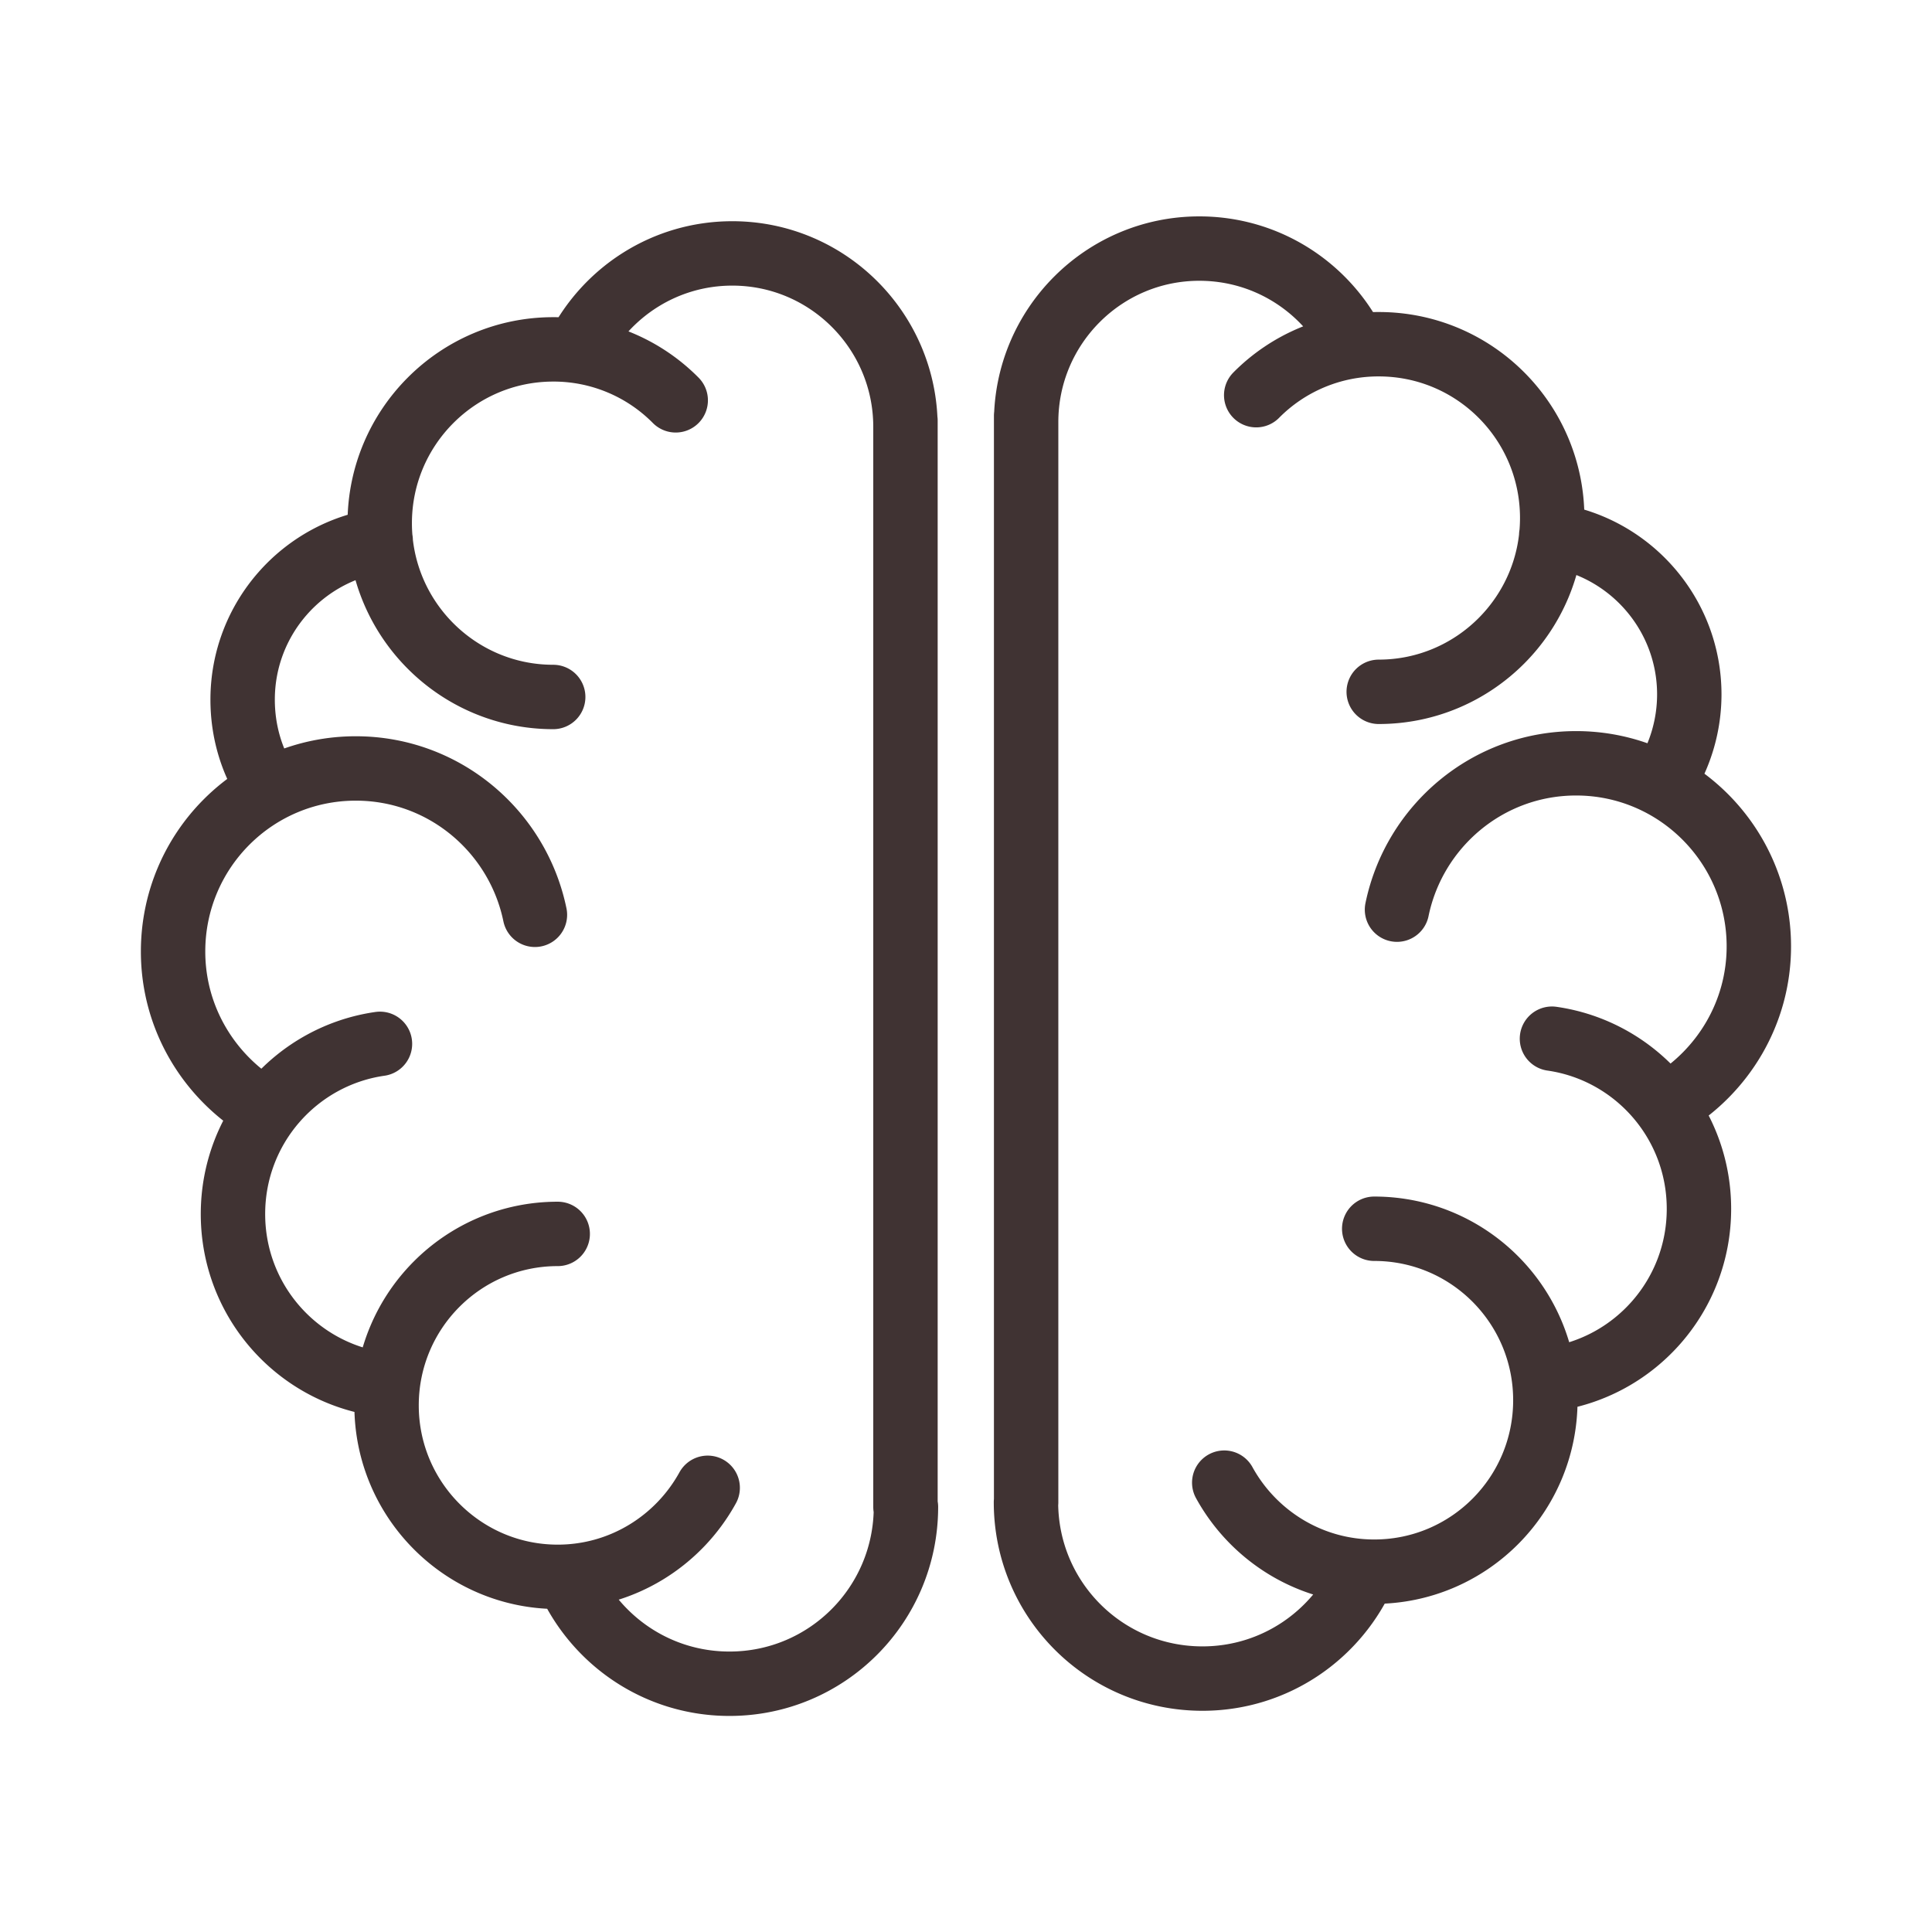
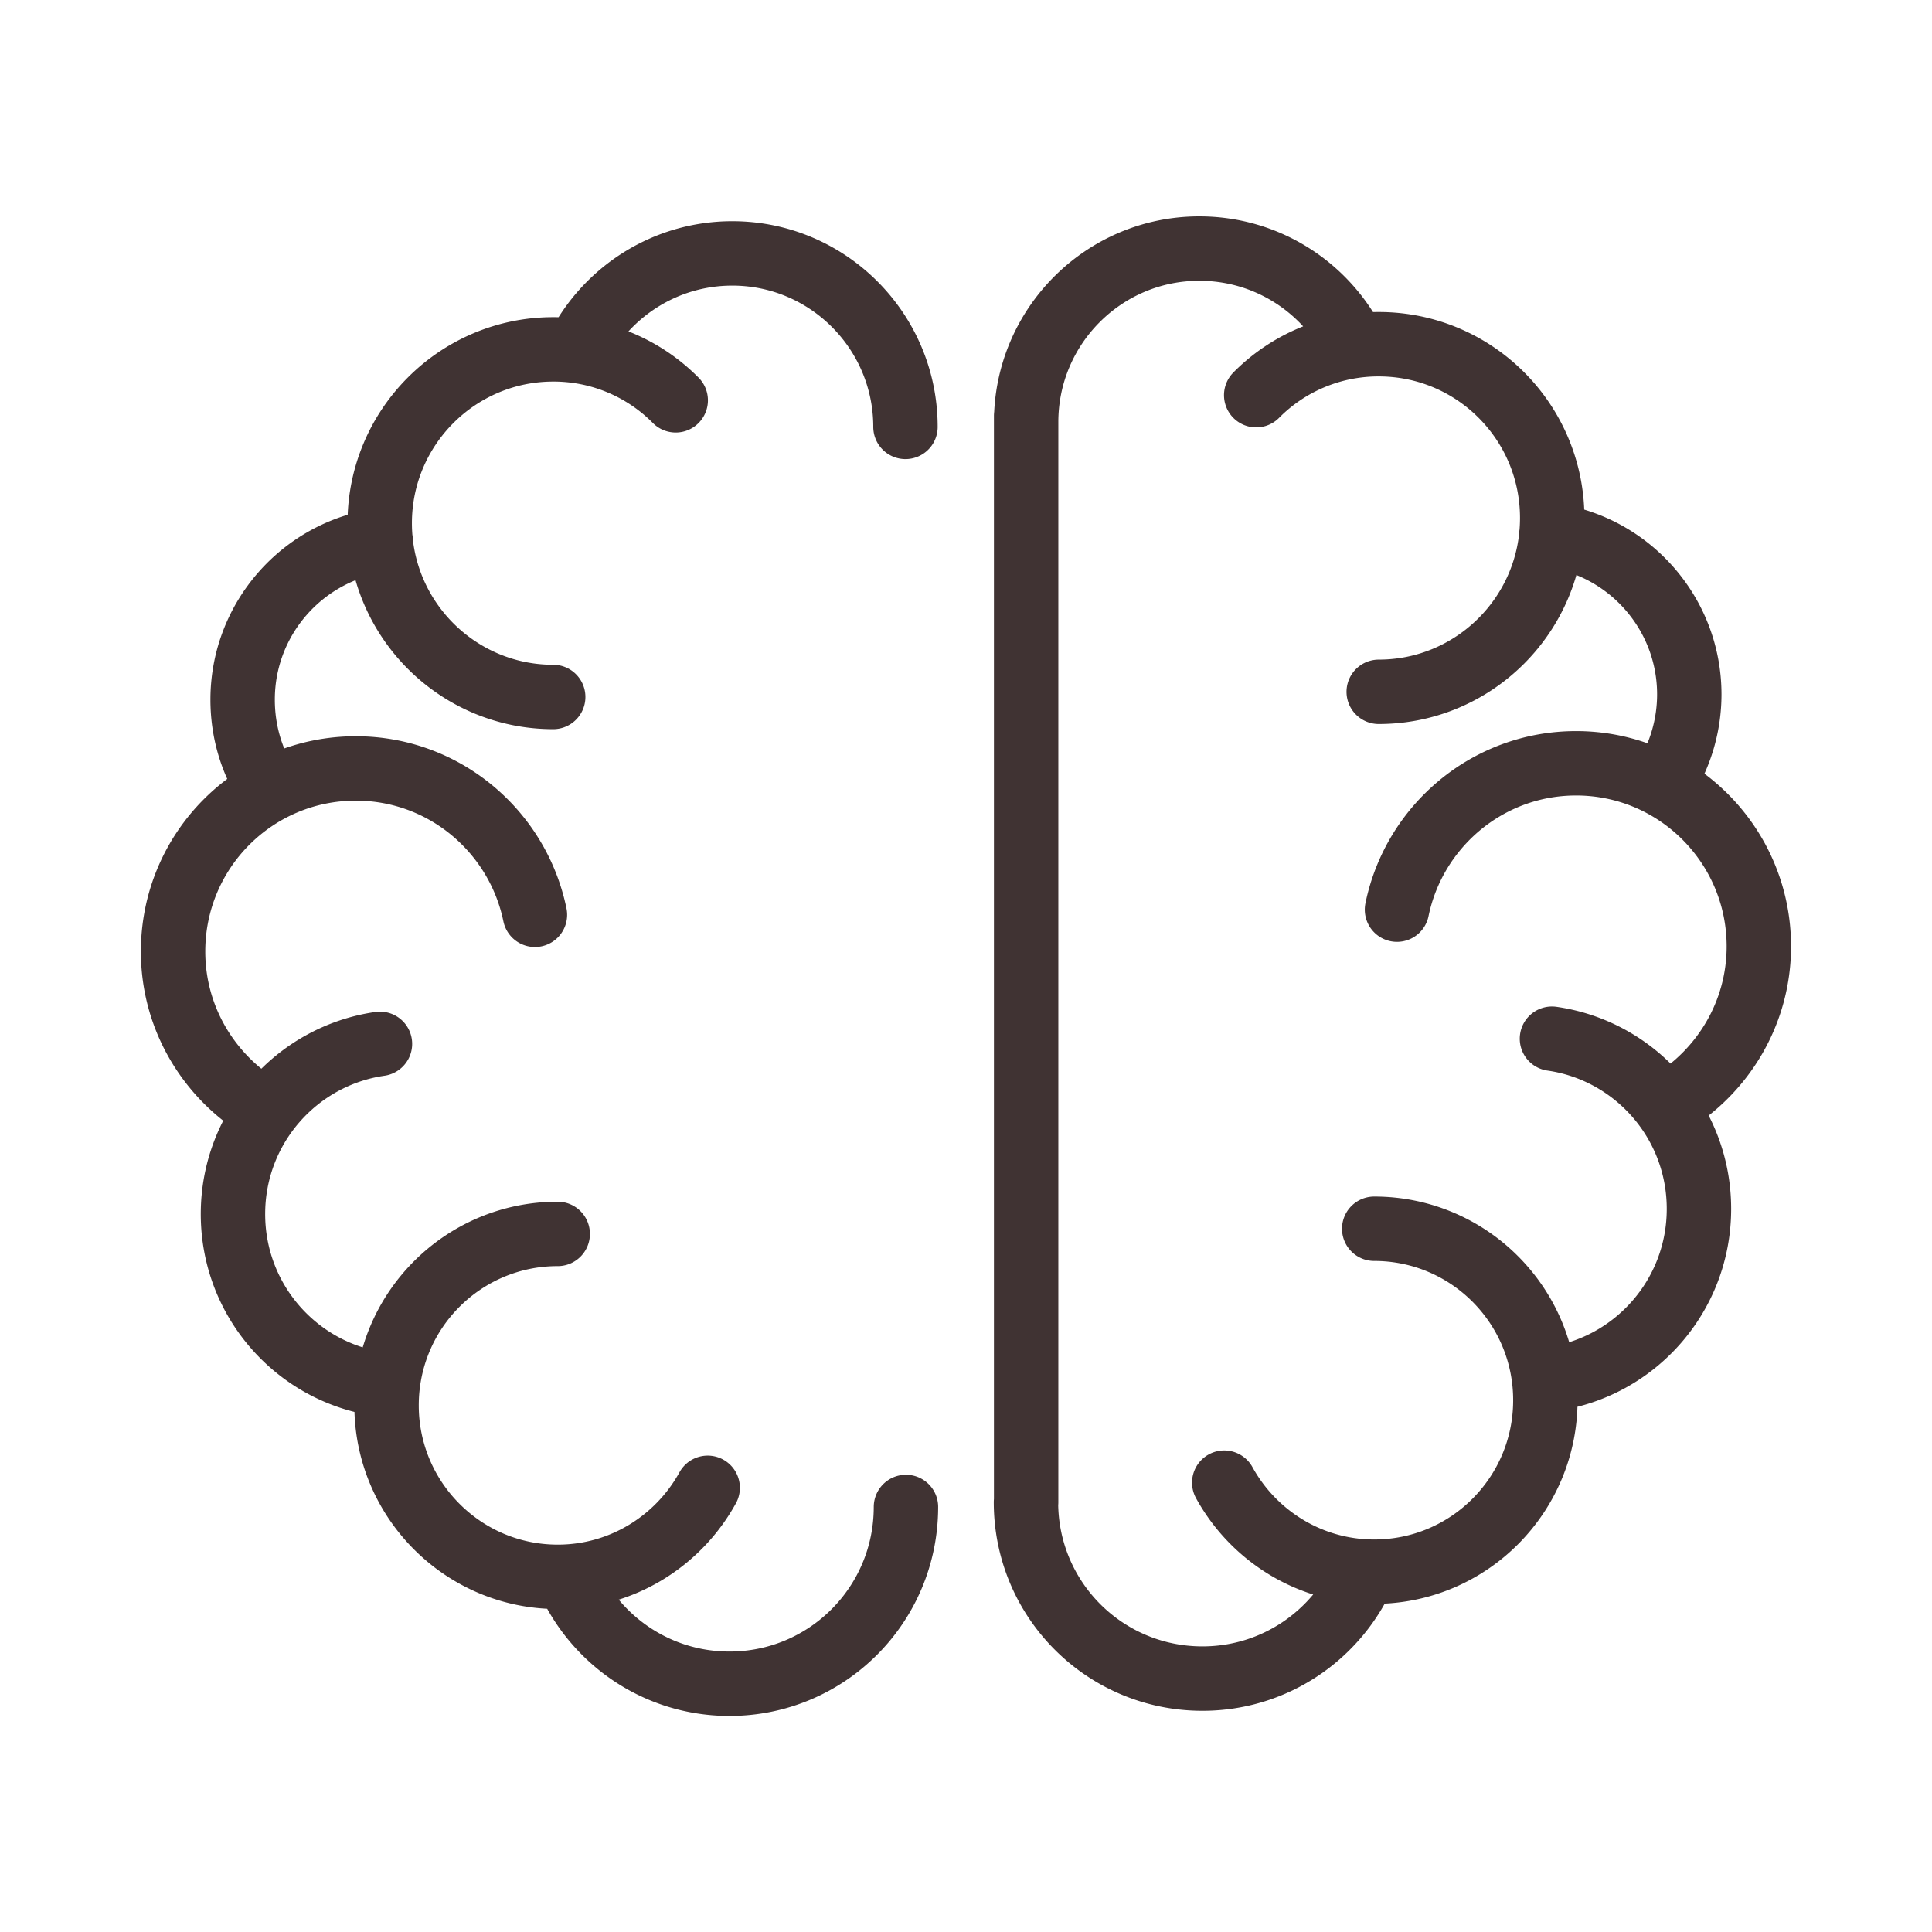
<svg xmlns="http://www.w3.org/2000/svg" viewBox="0 0 24 24" fill="none" height="24" width="24">
-   <path d="M12.745 18.66c0 1.213.979 2.192 2.192 2.192.905 0 1.678-.547 2.015-1.328m-1.744-1.106c.362.658 1.061 1.106 1.863 1.106 1.176 0 2.126-.954 2.126-2.13 0-1.176-.95-2.13-2.126-2.13m2.208-2.361c1.032.148 1.826 1.036 1.826 2.114s-.794 1.966-1.826 2.114m1.46-3.422c.662-.399 1.11-1.123 1.11-1.953 0-1.254-1.016-2.274-2.27-2.274-1.098 0-2.011.781-2.225 1.818m3.323-1.608a2.004 2.004 0 0 0 .308-1.065c0-1.008-.748-1.842-1.715-1.978m-2.143 1.945c1.188 0 2.155-.967 2.155-2.159s-.962-2.159-2.155-2.159a2.134 2.134 0 0 0-1.522.633m1.197-.674c-.362-.683-1.077-1.147-1.904-1.147-1.188 0-2.151.967-2.151 2.155m0-.078v13.497m-1.493.058c0 1.213-.979 2.196-2.192 2.196-.905 0-1.678-.547-2.015-1.328m1.744-1.106c-.362.658-1.061 1.106-1.863 1.106-1.172 0-2.126-.954-2.126-2.13 0-1.176.95-2.13 2.126-2.13m-2.208-2.361c-1.032.148-1.826 1.036-1.826 2.114s.794 1.966 1.826 2.114m-1.46-3.422c-.662-.399-1.11-1.123-1.11-1.953 0-1.258 1.016-2.274 2.27-2.274 1.098 0 2.011.781 2.225 1.818m-3.323-1.604c-.197-.308-.308-.674-.308-1.069 0-1.008.748-1.842 1.715-1.978m2.143 1.945c-1.188 0-2.155-.967-2.155-2.159s.967-2.159 2.155-2.159a2.134 2.134 0 0 1 1.522.633M7.18 4.324c.358-.699 1.082-1.176 1.917-1.176 1.188 0 2.151.967 2.151 2.155m0-.078V18.722" stroke-width=".8" stroke-linejoin="round" stroke-linecap="round" stroke="#403333" />
+   <path d="M12.745 18.66c0 1.213.979 2.192 2.192 2.192.905 0 1.678-.547 2.015-1.328m-1.744-1.106c.362.658 1.061 1.106 1.863 1.106 1.176 0 2.126-.954 2.126-2.13 0-1.176-.95-2.13-2.126-2.13m2.208-2.361c1.032.148 1.826 1.036 1.826 2.114s-.794 1.966-1.826 2.114m1.46-3.422c.662-.399 1.11-1.123 1.11-1.953 0-1.254-1.016-2.274-2.27-2.274-1.098 0-2.011.781-2.225 1.818m3.323-1.608a2.004 2.004 0 0 0 .308-1.065c0-1.008-.748-1.842-1.715-1.978m-2.143 1.945c1.188 0 2.155-.967 2.155-2.159s-.962-2.159-2.155-2.159a2.134 2.134 0 0 0-1.522.633m1.197-.674c-.362-.683-1.077-1.147-1.904-1.147-1.188 0-2.151.967-2.151 2.155m0-.078v13.497m-1.493.058c0 1.213-.979 2.196-2.192 2.196-.905 0-1.678-.547-2.015-1.328m1.744-1.106c-.362.658-1.061 1.106-1.863 1.106-1.172 0-2.126-.954-2.126-2.13 0-1.176.95-2.13 2.126-2.13m-2.208-2.361c-1.032.148-1.826 1.036-1.826 2.114s.794 1.966 1.826 2.114m-1.46-3.422c-.662-.399-1.11-1.123-1.11-1.953 0-1.258 1.016-2.274 2.27-2.274 1.098 0 2.011.781 2.225 1.818m-3.323-1.604c-.197-.308-.308-.674-.308-1.069 0-1.008.748-1.842 1.715-1.978m2.143 1.945c-1.188 0-2.155-.967-2.155-2.159s.967-2.159 2.155-2.159a2.134 2.134 0 0 1 1.522.633M7.18 4.324c.358-.699 1.082-1.176 1.917-1.176 1.188 0 2.151.967 2.151 2.155m0-.078" stroke-width=".8" stroke-linejoin="round" stroke-linecap="round" stroke="#403333" />
</svg>